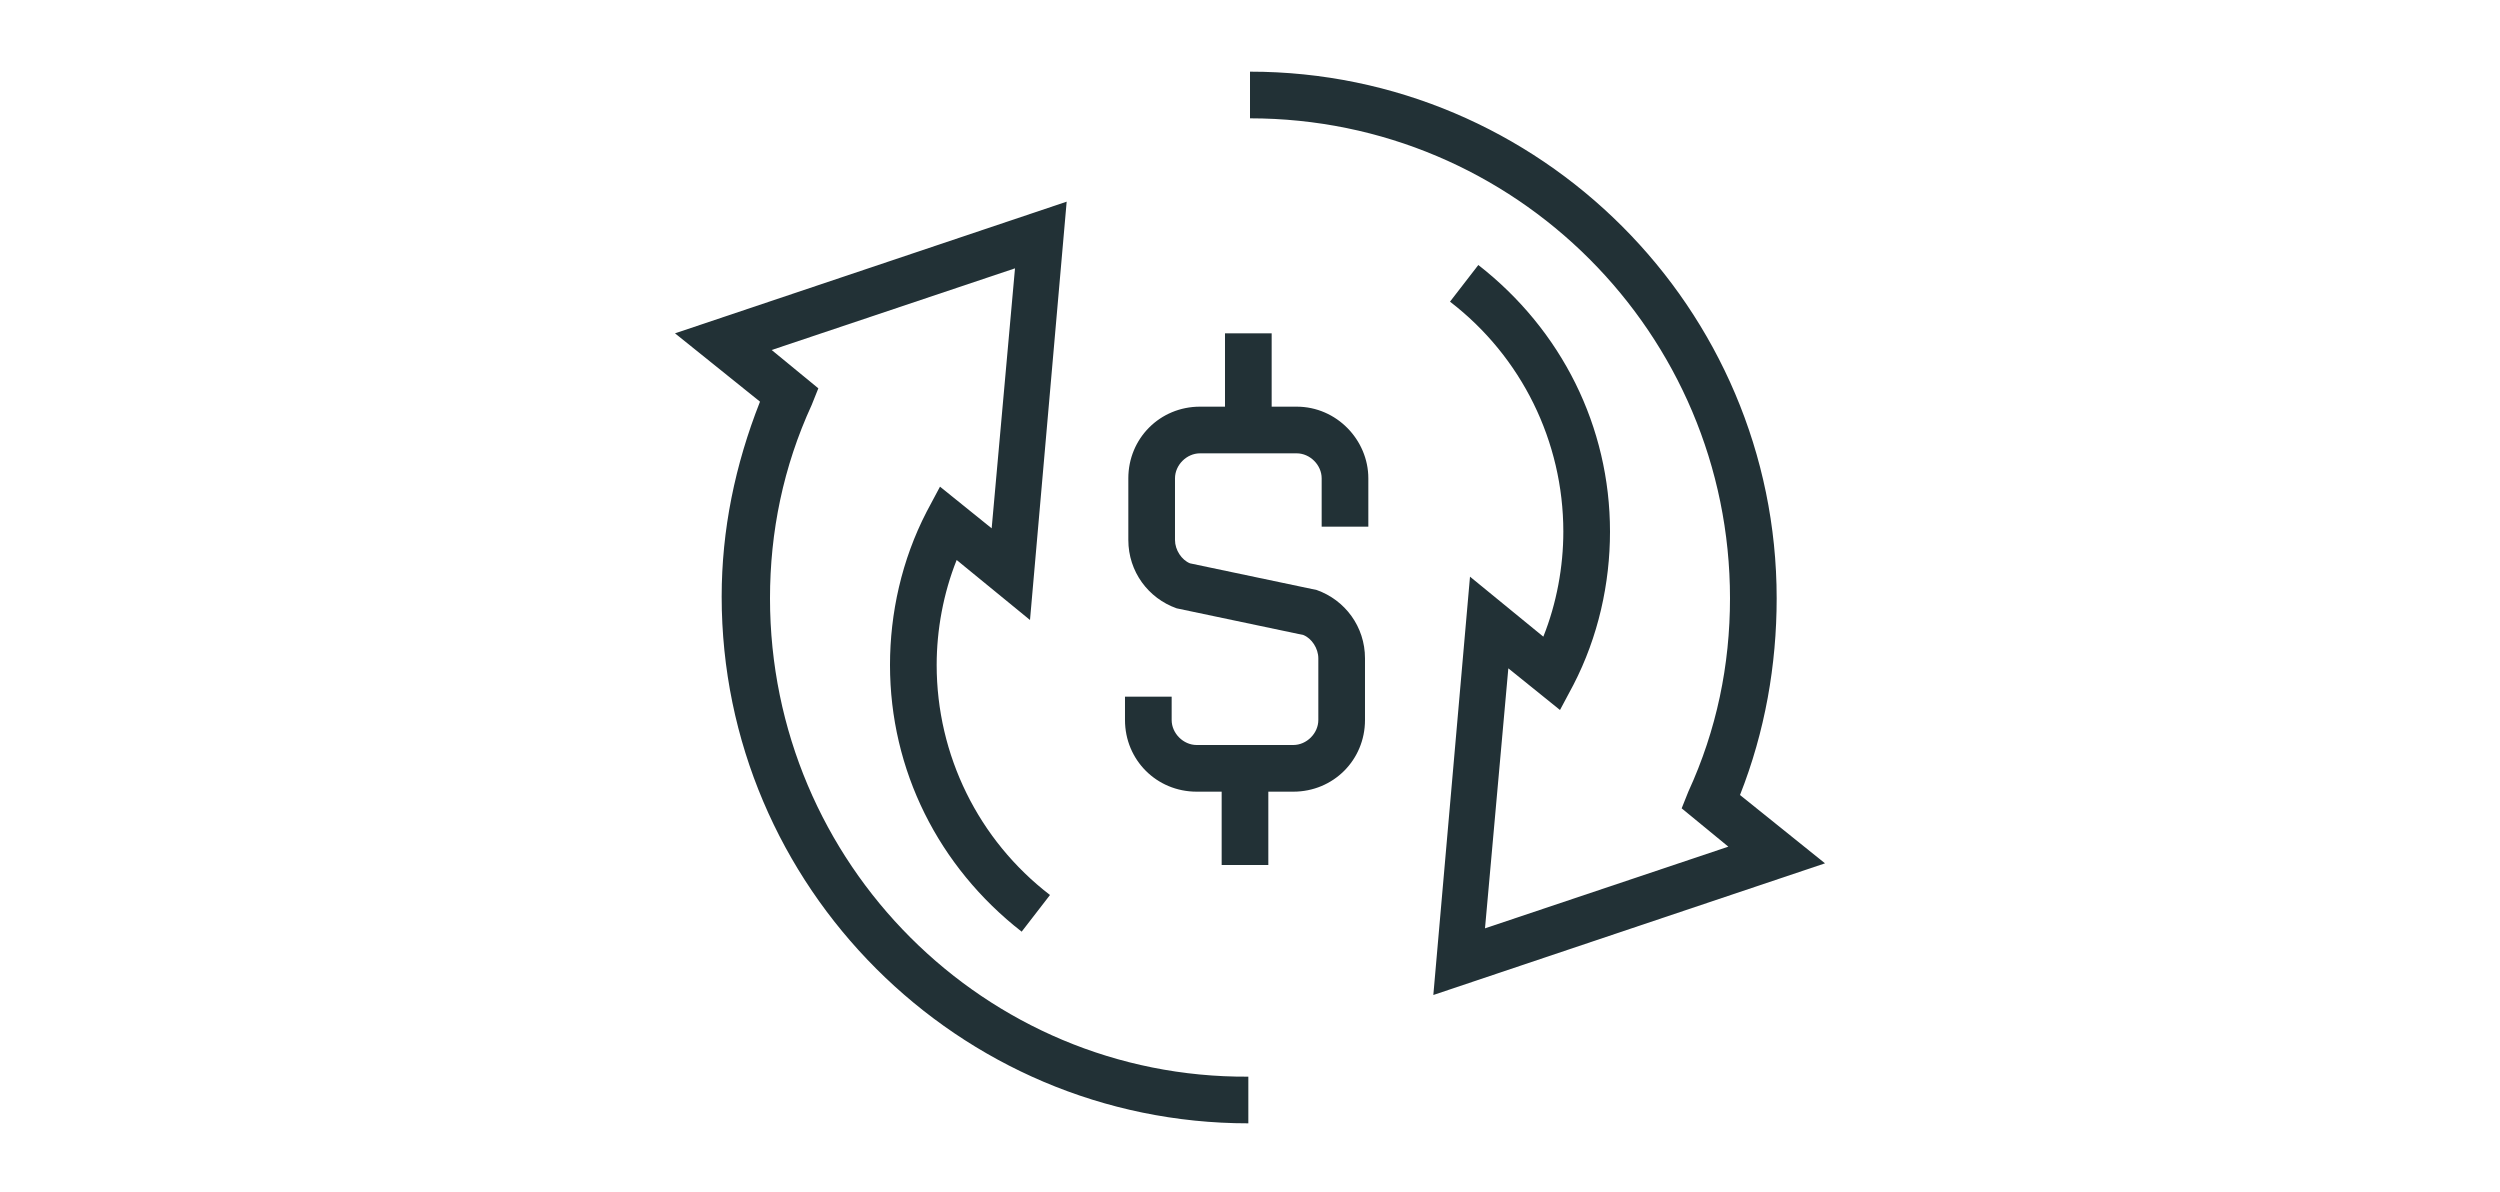
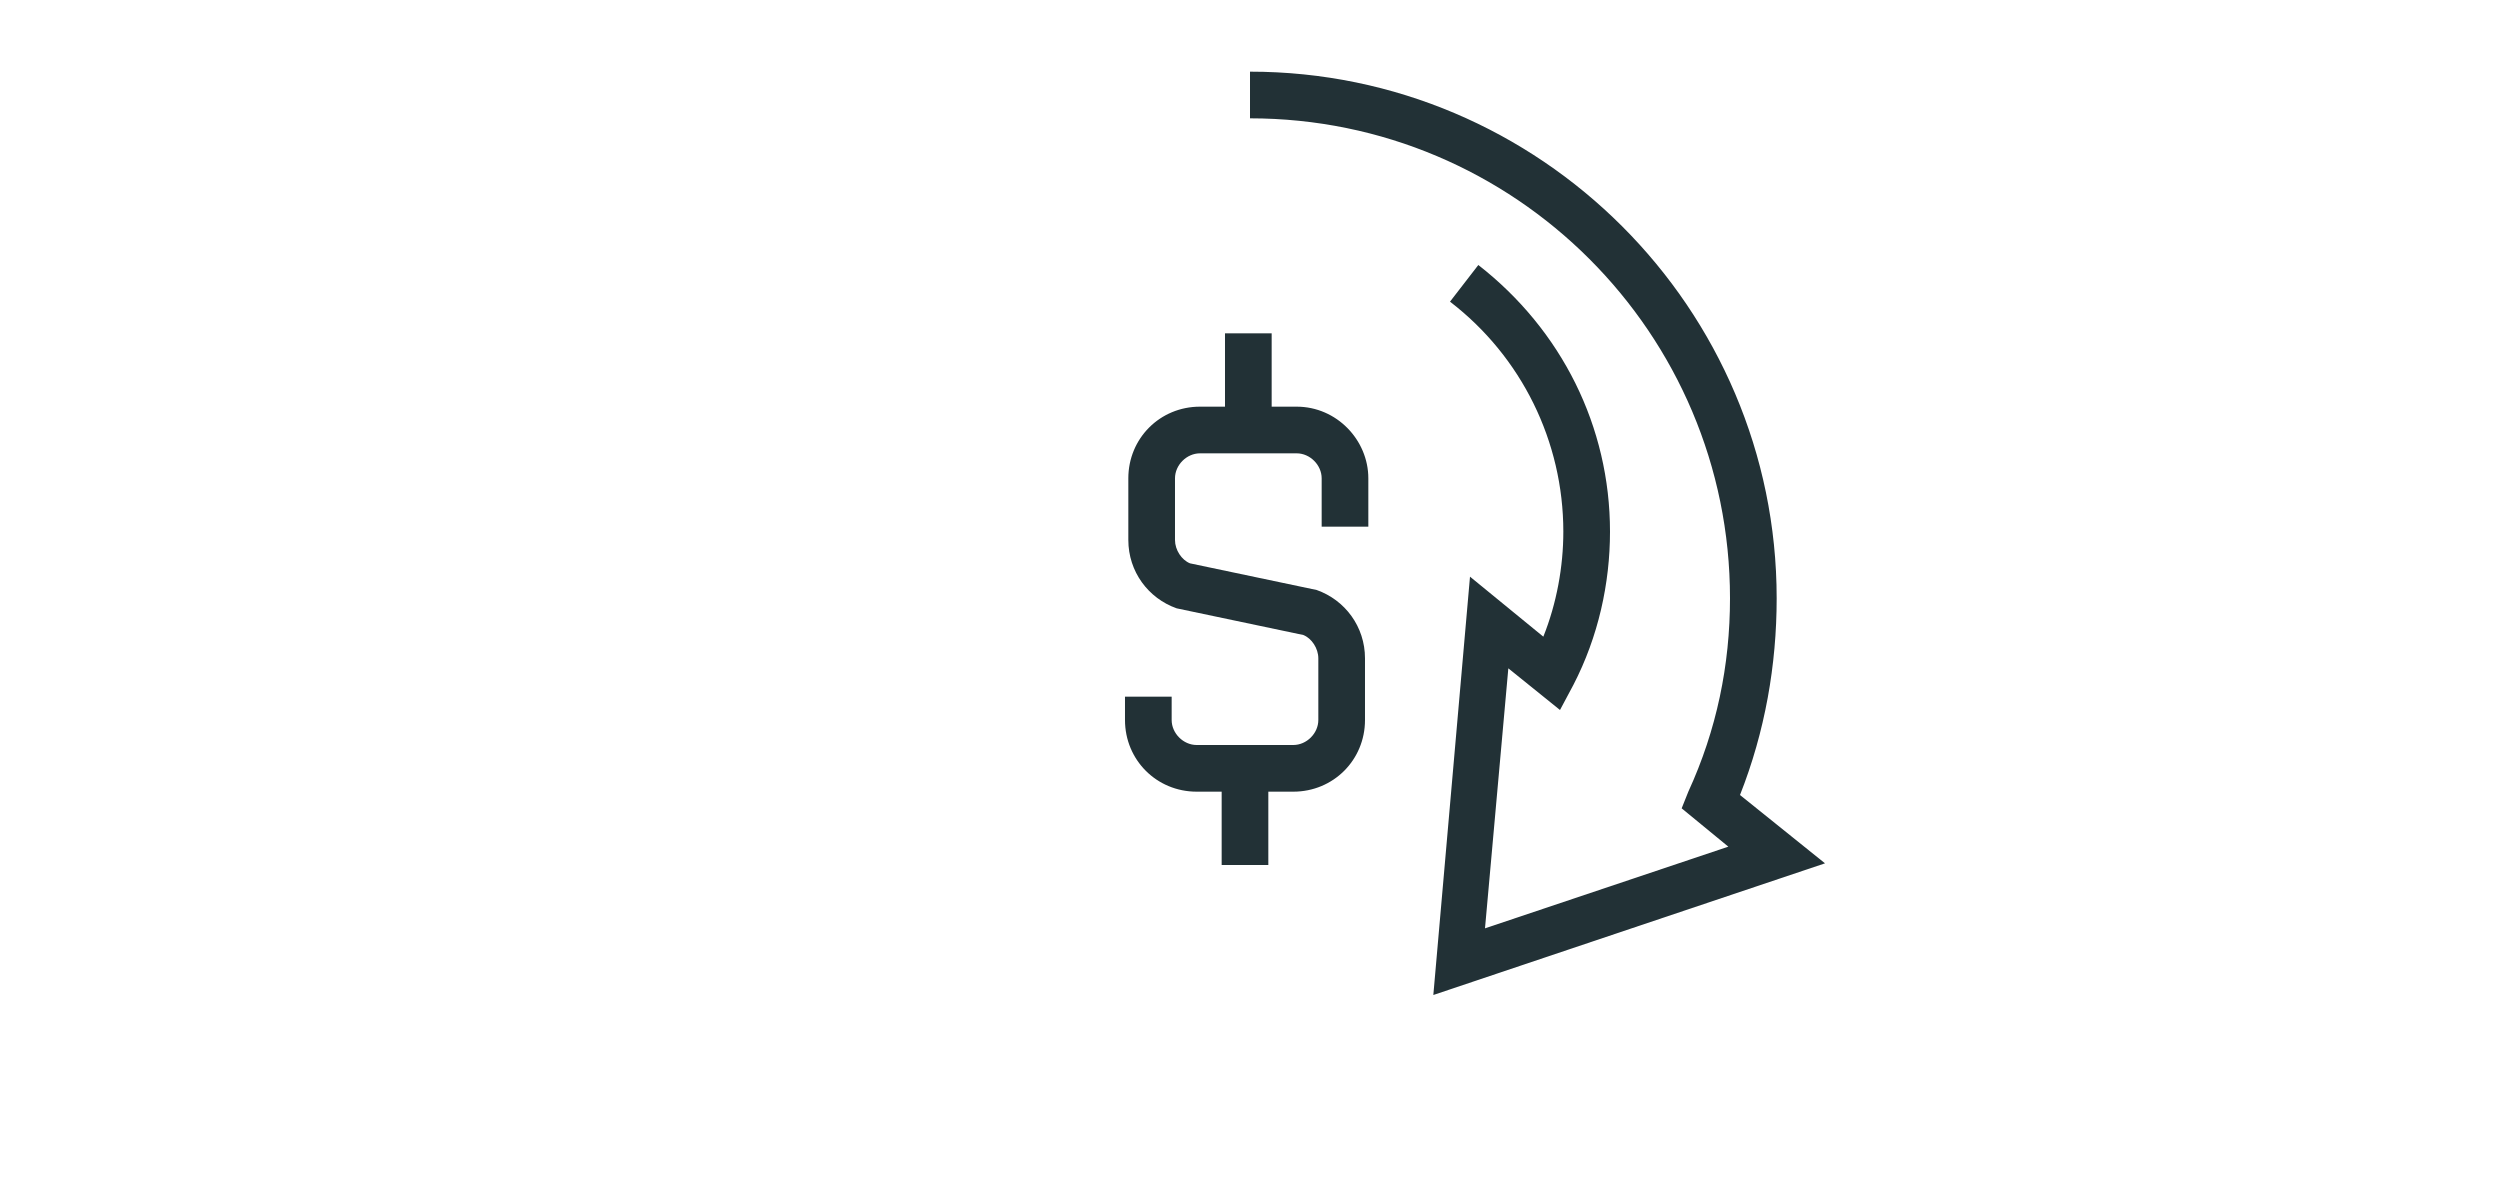
<svg xmlns="http://www.w3.org/2000/svg" version="1.1" id="Layer_1" x="0px" y="0px" viewBox="0 0 150 71.5" style="enable-background:new 0 0 150 71.5;" xml:space="preserve">
  <style type="text/css">
	.st0{fill:none;stroke:#FF5C39;stroke-width:1.403;stroke-miterlimit:10;}
	.st1{fill:#0084D5;}
	.st2{opacity:0.75;}
	.st3{opacity:0.88;}
	.st4{fill:#2184E4;}
	.st5{fill:#223136;}
	.st6{fill:#515151;}
	.st7{fill:#FFFFFF;}
	.st8{clip-path:url(#SVGID_12_);}
	.st9{opacity:0.81;clip-path:url(#SVGID_14_);}
	.st10{clip-path:url(#SVGID_16_);}
	.st11{clip-path:url(#SVGID_18_);fill:url(#SVGID_19_);}
	.st12{clip-path:url(#SVGID_21_);}
	.st13{clip-path:url(#SVGID_23_);fill:url(#SVGID_24_);}
	.st14{clip-path:url(#SVGID_26_);}
	.st15{clip-path:url(#SVGID_28_);fill:url(#SVGID_29_);}
	.st16{clip-path:url(#SVGID_31_);}
	.st17{clip-path:url(#SVGID_33_);fill:url(#SVGID_34_);}
	.st18{clip-path:url(#SVGID_36_);}
	.st19{clip-path:url(#SVGID_38_);fill:url(#SVGID_39_);}
	.st20{fill:#FF5C39;}
	.st21{fill:#D0442B;}
	.st22{fill:#606060;}
	.st23{fill:none;}
	.st24{fill:#C5CCCA;}
	.st25{fill:#4586C3;}
	.st26{fill:#2C2E34;}
	.st27{fill:#999A8F;}
	.st28{fill:#889393;}
	.st29{fill:none;stroke:#FF5C39;stroke-width:2;stroke-miterlimit:10;}
	.st30{fill:url(#SVGID_50_);}
</style>
  <g>
    <path class="st5" d="M82.1,28.7v2.9h-2.8v-2.9c0-0.8-0.7-1.5-1.5-1.5h-5.8c-0.8,0-1.5,0.7-1.5,1.5v3.7c0,0.6,0.4,1.2,0.9,1.4   l7.6,1.6c1.7,0.6,2.9,2.2,2.9,4.1v3.7c0,2.4-1.9,4.3-4.3,4.3h-1.5v4.4h-2.8v-4.4h-1.5c-2.4,0-4.3-1.9-4.3-4.3v-1.4h2.8v1.4   c0,0.8,0.7,1.5,1.5,1.5h5.8c0.8,0,1.5-0.7,1.5-1.5v-3.7c0-0.6-0.4-1.2-0.9-1.4l-7.6-1.6c-1.7-0.6-2.9-2.2-2.9-4.1v-3.7   c0-2.4,1.9-4.3,4.3-4.3h1.5v-4.4h2.8v4.4h1.5C80.2,24.4,82.1,26.4,82.1,28.7z" />
-     <path class="st5" d="M46.2,35.9c0-4,0.8-7.9,2.5-11.6l0.4-1l-2.8-2.3l14.6-4.9l-1.4,15.6l-3.1-2.5l-0.8,1.5   c-1.5,2.9-2.2,6.1-2.2,9.2c0,6.3,2.9,12.1,7.9,16l1.7-2.2c-4.3-3.3-6.8-8.4-6.8-13.8c0-2.1,0.4-4.3,1.2-6.3l4.4,3.6L64,12.1   L40.5,20l5.1,4.1c-1.5,3.8-2.3,7.7-2.3,11.7c0,17.4,14.2,31.6,31.6,31.6v-2.8C59.1,64.7,46.2,51.8,46.2,35.9z" />
    <path class="st5" d="M106.6,35.9c0-17.4-14.2-31.6-31.6-31.6v2.8c15.9,0,28.8,12.9,28.8,28.8c0,4-0.8,7.9-2.5,11.6l-0.4,1l2.8,2.3   l-14.6,4.9l1.4-15.6l3.1,2.5l0.8-1.5c1.5-2.9,2.2-6.1,2.2-9.2c0-6.3-2.9-12.1-7.9-16l-1.7,2.2c4.3,3.3,6.8,8.4,6.8,13.8   c0,2.1-0.4,4.3-1.2,6.3l-4.4-3.6L86,59.7l23.5-7.9l-5.1-4.1C105.9,43.9,106.6,39.9,106.6,35.9z" />
  </g>
</svg>